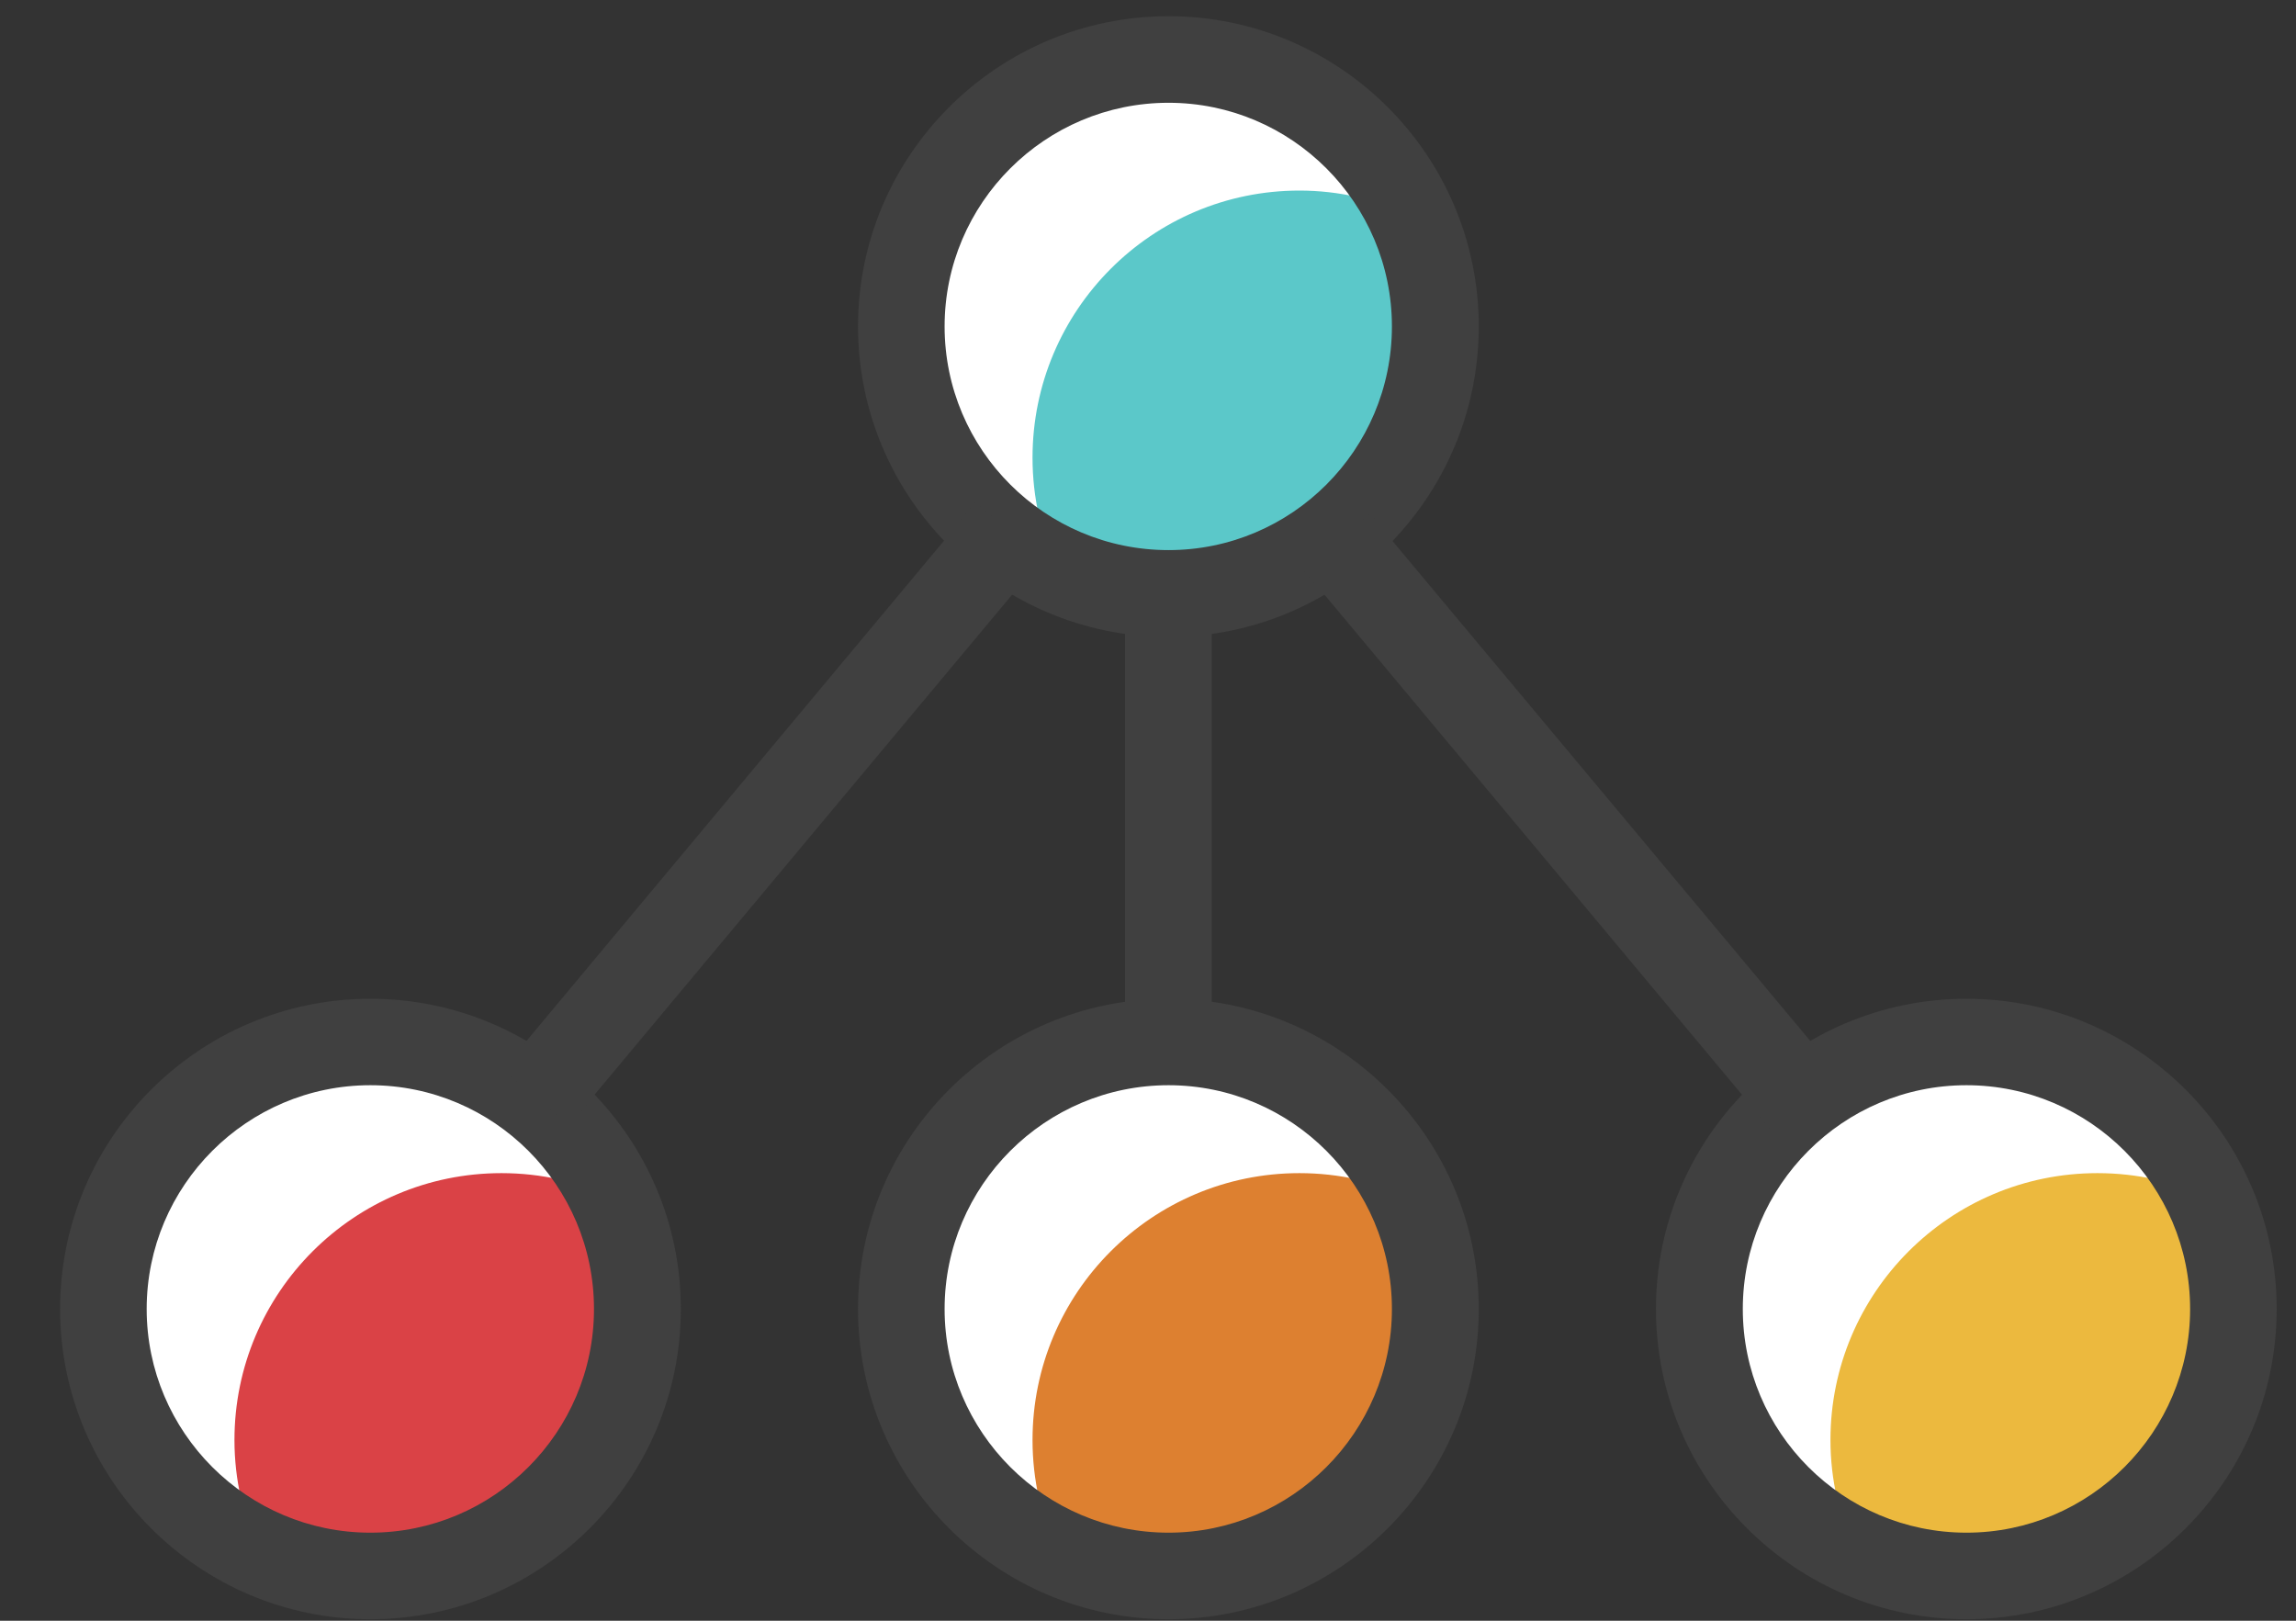
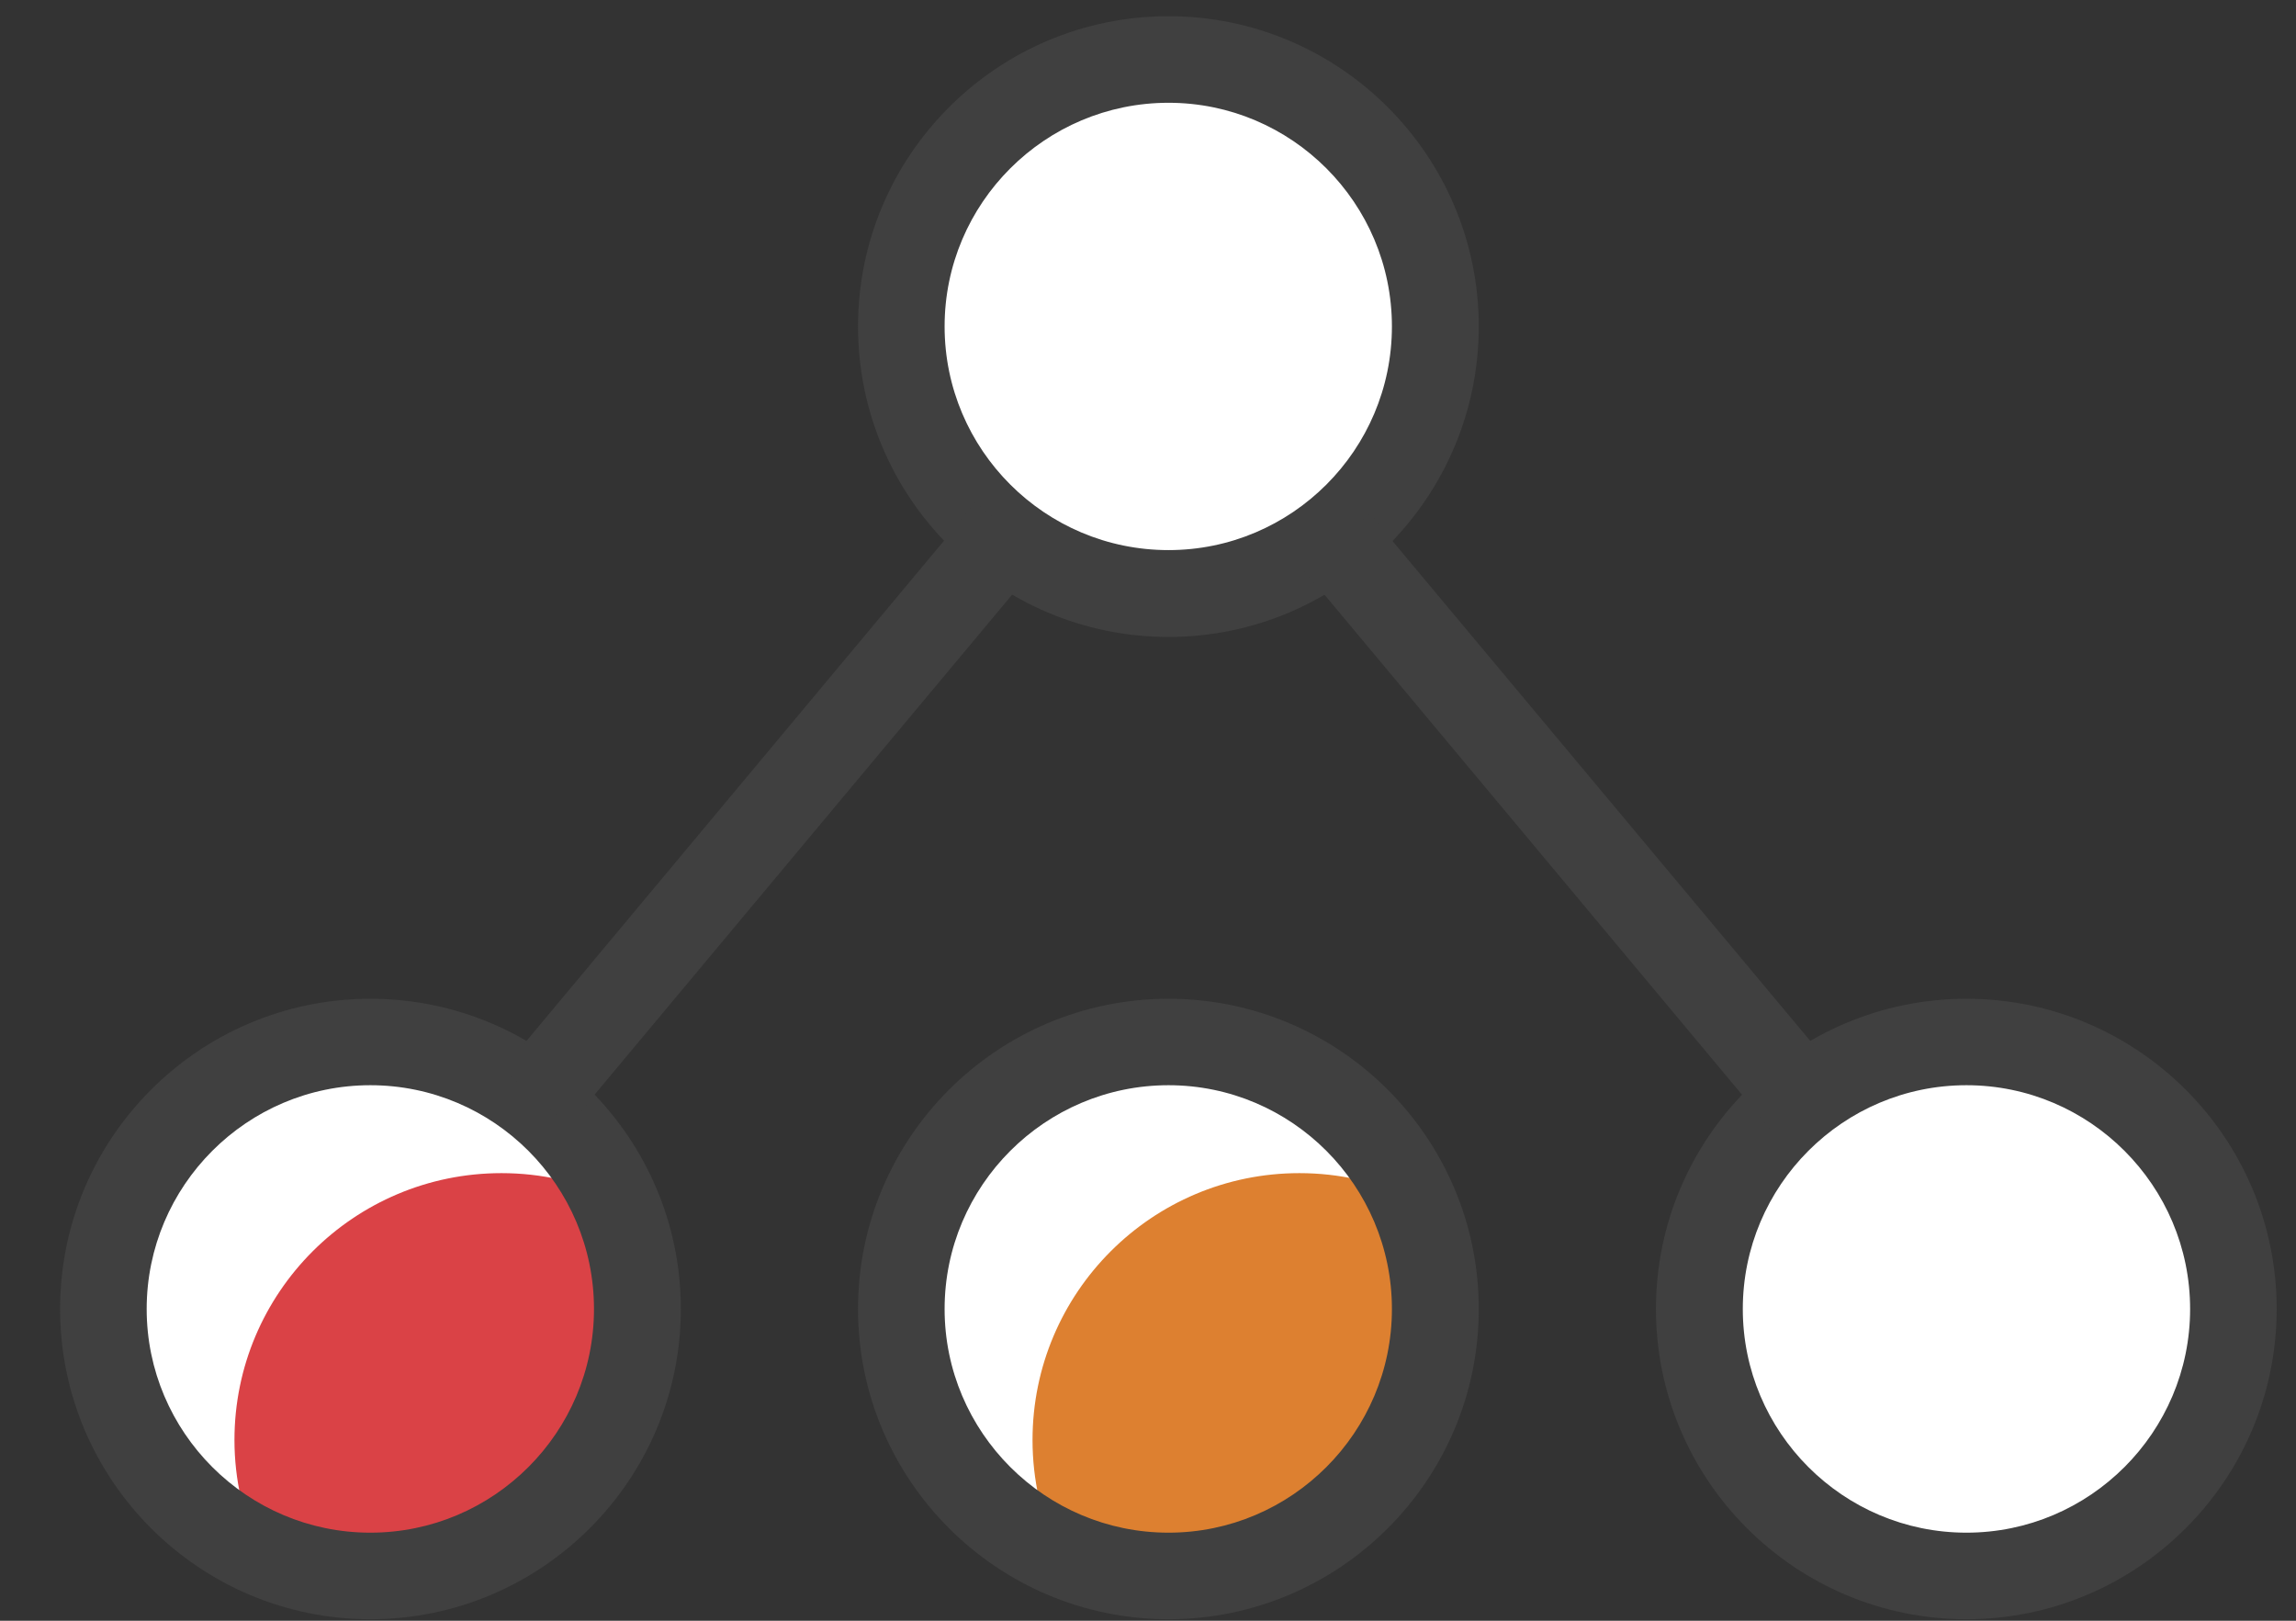
<svg xmlns="http://www.w3.org/2000/svg" width="17px" height="12px" viewBox="0 0 17 12" version="1.1">
  <rect x="0" y="0" width="17" height="12" fill="#333333" stroke="none" />
  <title>Group 18</title>
  <g id="Page-1" stroke="none" stroke-width="1" fill="none" fill-rule="evenodd">
    <g id="Group-18" transform="translate(0.445, 0.12)" fill-rule="nonzero">
      <path d="M6.376,2.316 C6.376,3.299 7.172,4.095 8.155,4.095 C9.136,4.095 9.932,3.299 9.932,2.316 C9.932,1.335 9.136,0.539 8.155,0.539 C7.172,0.539 6.376,1.335 6.376,2.316" id="path4218" fill="#FFFFFF" transform="translate(8.154, 2.317) scale(-1, 1) rotate(-180) translate(-8.154, -2.317)" />
      <path d="M0.519,9.572 C0.519,10.555 1.316,11.351 2.297,11.351 C3.28,11.351 4.076,10.555 4.076,9.572 C4.076,8.591 3.28,7.793 2.297,7.793 C1.316,7.793 0.519,8.591 0.519,9.572" id="path4220" fill="#FFFFFF" transform="translate(2.297, 9.572) scale(-1, 1) rotate(-180) translate(-2.297, -9.572)" />
      <path d="M6.428,9.572 C6.428,10.555 7.224,11.351 8.207,11.351 C9.188,11.351 9.984,10.555 9.984,9.572 C9.984,8.591 9.188,7.793 8.207,7.793 C7.224,7.793 6.428,8.591 6.428,9.572" id="path4222" fill="#FFFFFF" transform="translate(8.206, 9.572) scale(-1, 1) rotate(-180) translate(-8.206, -9.572)" />
      <path d="M12.336,9.572 C12.336,10.555 13.132,11.351 14.115,11.351 C15.097,11.351 15.893,10.555 15.893,9.572 C15.893,8.591 15.097,7.793 14.115,7.793 C13.132,7.793 12.336,8.591 12.336,9.572" id="path4224" fill="#FFFFFF" transform="translate(14.115, 9.572) scale(-1, 1) rotate(-180) translate(-14.115, -9.572)" />
-       <path d="M7.2,2.297 C7.2,2.003 7.265,1.724 7.381,1.472 C7.633,1.357 7.912,1.291 8.207,1.291 C9.297,1.291 10.183,2.176 10.183,3.268 C10.183,3.563 10.116,3.841 10.001,4.092 C9.749,4.208 9.472,4.275 9.176,4.275 C8.085,4.275 7.2,3.389 7.2,2.297" id="path4226" fill="#5BC8C9" transform="translate(8.691, 2.783) scale(-1, 1) rotate(-180) translate(-8.691, -2.783)" />
      <path d="M1.291,9.572 C1.291,9.277 1.357,8.999 1.473,8.747 C1.724,8.631 2.003,8.565 2.297,8.565 C3.389,8.565 4.275,9.449 4.275,10.541 C4.275,10.837 4.208,11.115 4.093,11.367 C3.841,11.483 3.563,11.548 3.268,11.548 C2.176,11.548 1.291,10.663 1.291,9.572" id="path4228" fill="#DA4246" transform="translate(2.783, 10.057) scale(-1, 1) rotate(-180) translate(-2.783, -10.057)" />
      <path d="M7.2,9.572 C7.2,9.277 7.265,8.999 7.381,8.747 C7.633,8.631 7.912,8.565 8.207,8.565 C9.297,8.565 10.183,9.449 10.183,10.541 C10.183,10.837 10.116,11.115 10.001,11.367 C9.749,11.483 9.471,11.548 9.176,11.548 C8.085,11.548 7.2,10.663 7.2,9.572" id="path4230" fill="#DD8030" transform="translate(8.691, 10.057) scale(-1, 1) rotate(-180) translate(-8.691, -10.057)" />
-       <path d="M13.108,9.572 C13.108,9.277 13.175,8.999 13.291,8.747 C13.541,8.631 13.82,8.565 14.115,8.565 C15.207,8.565 16.092,9.449 16.092,10.541 C16.092,10.837 16.025,11.115 15.909,11.367 C15.659,11.483 15.38,11.548 15.085,11.548 C13.993,11.548 13.108,10.663 13.108,9.572" id="path4232" fill="#ECB93E" transform="translate(14.6, 10.057) scale(-1, 1) rotate(-180) translate(-14.6, -10.057)" />
      <path d="M8.207,0 C6.939,0 5.908,1.032 5.908,2.299 C5.908,3.565 6.939,4.596 8.207,4.596 C9.473,4.596 10.504,3.565 10.504,2.299 C10.504,1.032 9.473,0 8.207,0 Z M8.207,3.955 C7.293,3.955 6.549,3.212 6.549,2.299 C6.549,1.385 7.293,0.643 8.207,0.643 C9.119,0.643 9.861,1.385 9.861,2.299 C9.861,3.212 9.119,3.955 8.207,3.955" id="path4234" fill="#404040" transform="translate(8.206, 2.298) scale(-1, 1) rotate(-180) translate(-8.206, -2.298)" />
      <path d="M2.297,7.275 C1.031,7.275 0,8.305 0,9.572 C0,10.84 1.031,11.869 2.297,11.869 C3.564,11.869 4.596,10.84 4.596,9.572 C4.596,8.305 3.564,7.275 2.297,7.275 Z M2.297,11.229 C1.384,11.229 0.641,10.485 0.641,9.572 C0.641,8.66 1.384,7.916 2.297,7.916 C3.211,7.916 3.953,8.66 3.953,9.572 C3.953,10.485 3.211,11.229 2.297,11.229" id="path4236" fill="#404040" transform="translate(2.298, 9.572) scale(-1, 1) rotate(-180) translate(-2.298, -9.572)" />
      <path d="M8.207,7.275 C6.939,7.275 5.908,8.305 5.908,9.572 C5.908,10.84 6.939,11.869 8.207,11.869 C9.473,11.869 10.504,10.84 10.504,9.572 C10.504,8.305 9.473,7.275 8.207,7.275 Z M8.207,11.229 C7.293,11.229 6.549,10.485 6.549,9.572 C6.549,8.66 7.293,7.916 8.207,7.916 C9.119,7.916 9.861,8.66 9.861,9.572 C9.861,10.485 9.119,11.229 8.207,11.229" id="path4238" fill="#404040" transform="translate(8.206, 9.572) scale(-1, 1) rotate(-180) translate(-8.206, -9.572)" />
      <path d="M14.115,7.275 C12.848,7.275 11.816,8.305 11.816,9.572 C11.816,10.84 12.848,11.869 14.115,11.869 C15.381,11.869 16.412,10.84 16.412,9.572 C16.412,8.305 15.381,7.275 14.115,7.275 Z M14.115,11.229 C13.201,11.229 12.459,10.485 12.459,9.572 C12.459,8.66 13.201,7.916 14.115,7.916 C15.028,7.916 15.771,8.66 15.771,9.572 C15.771,10.485 15.028,11.229 14.115,11.229" id="path4240" fill="#404040" transform="translate(14.114, 9.572) scale(-1, 1) rotate(-180) translate(-14.114, -9.572)" />
      <polyline id="path4242" fill="#404040" transform="translate(11.191, 5.973) scale(-1, 1) rotate(-180) translate(-11.191, -5.973)" points="12.685 3.683 9.203 7.853 9.695 8.264 13.179 4.095 12.685 3.683" />
      <polyline id="path4244" fill="#404040" transform="translate(5.272, 5.91) scale(-1, 1) rotate(-180) translate(-5.272, -5.91)" points="3.765 3.605 3.273 4.017 6.777 8.215 7.271 7.803 3.765 3.605" />
-       <polyline id="path4246" fill="#404040" transform="translate(8.206, 5.903) scale(-1, 1) rotate(-180) translate(-8.206, -5.903)" points="8.527 4.224 7.885 4.224 7.885 7.581 8.527 7.581 8.527 4.224" />
    </g>
  </g>
</svg>